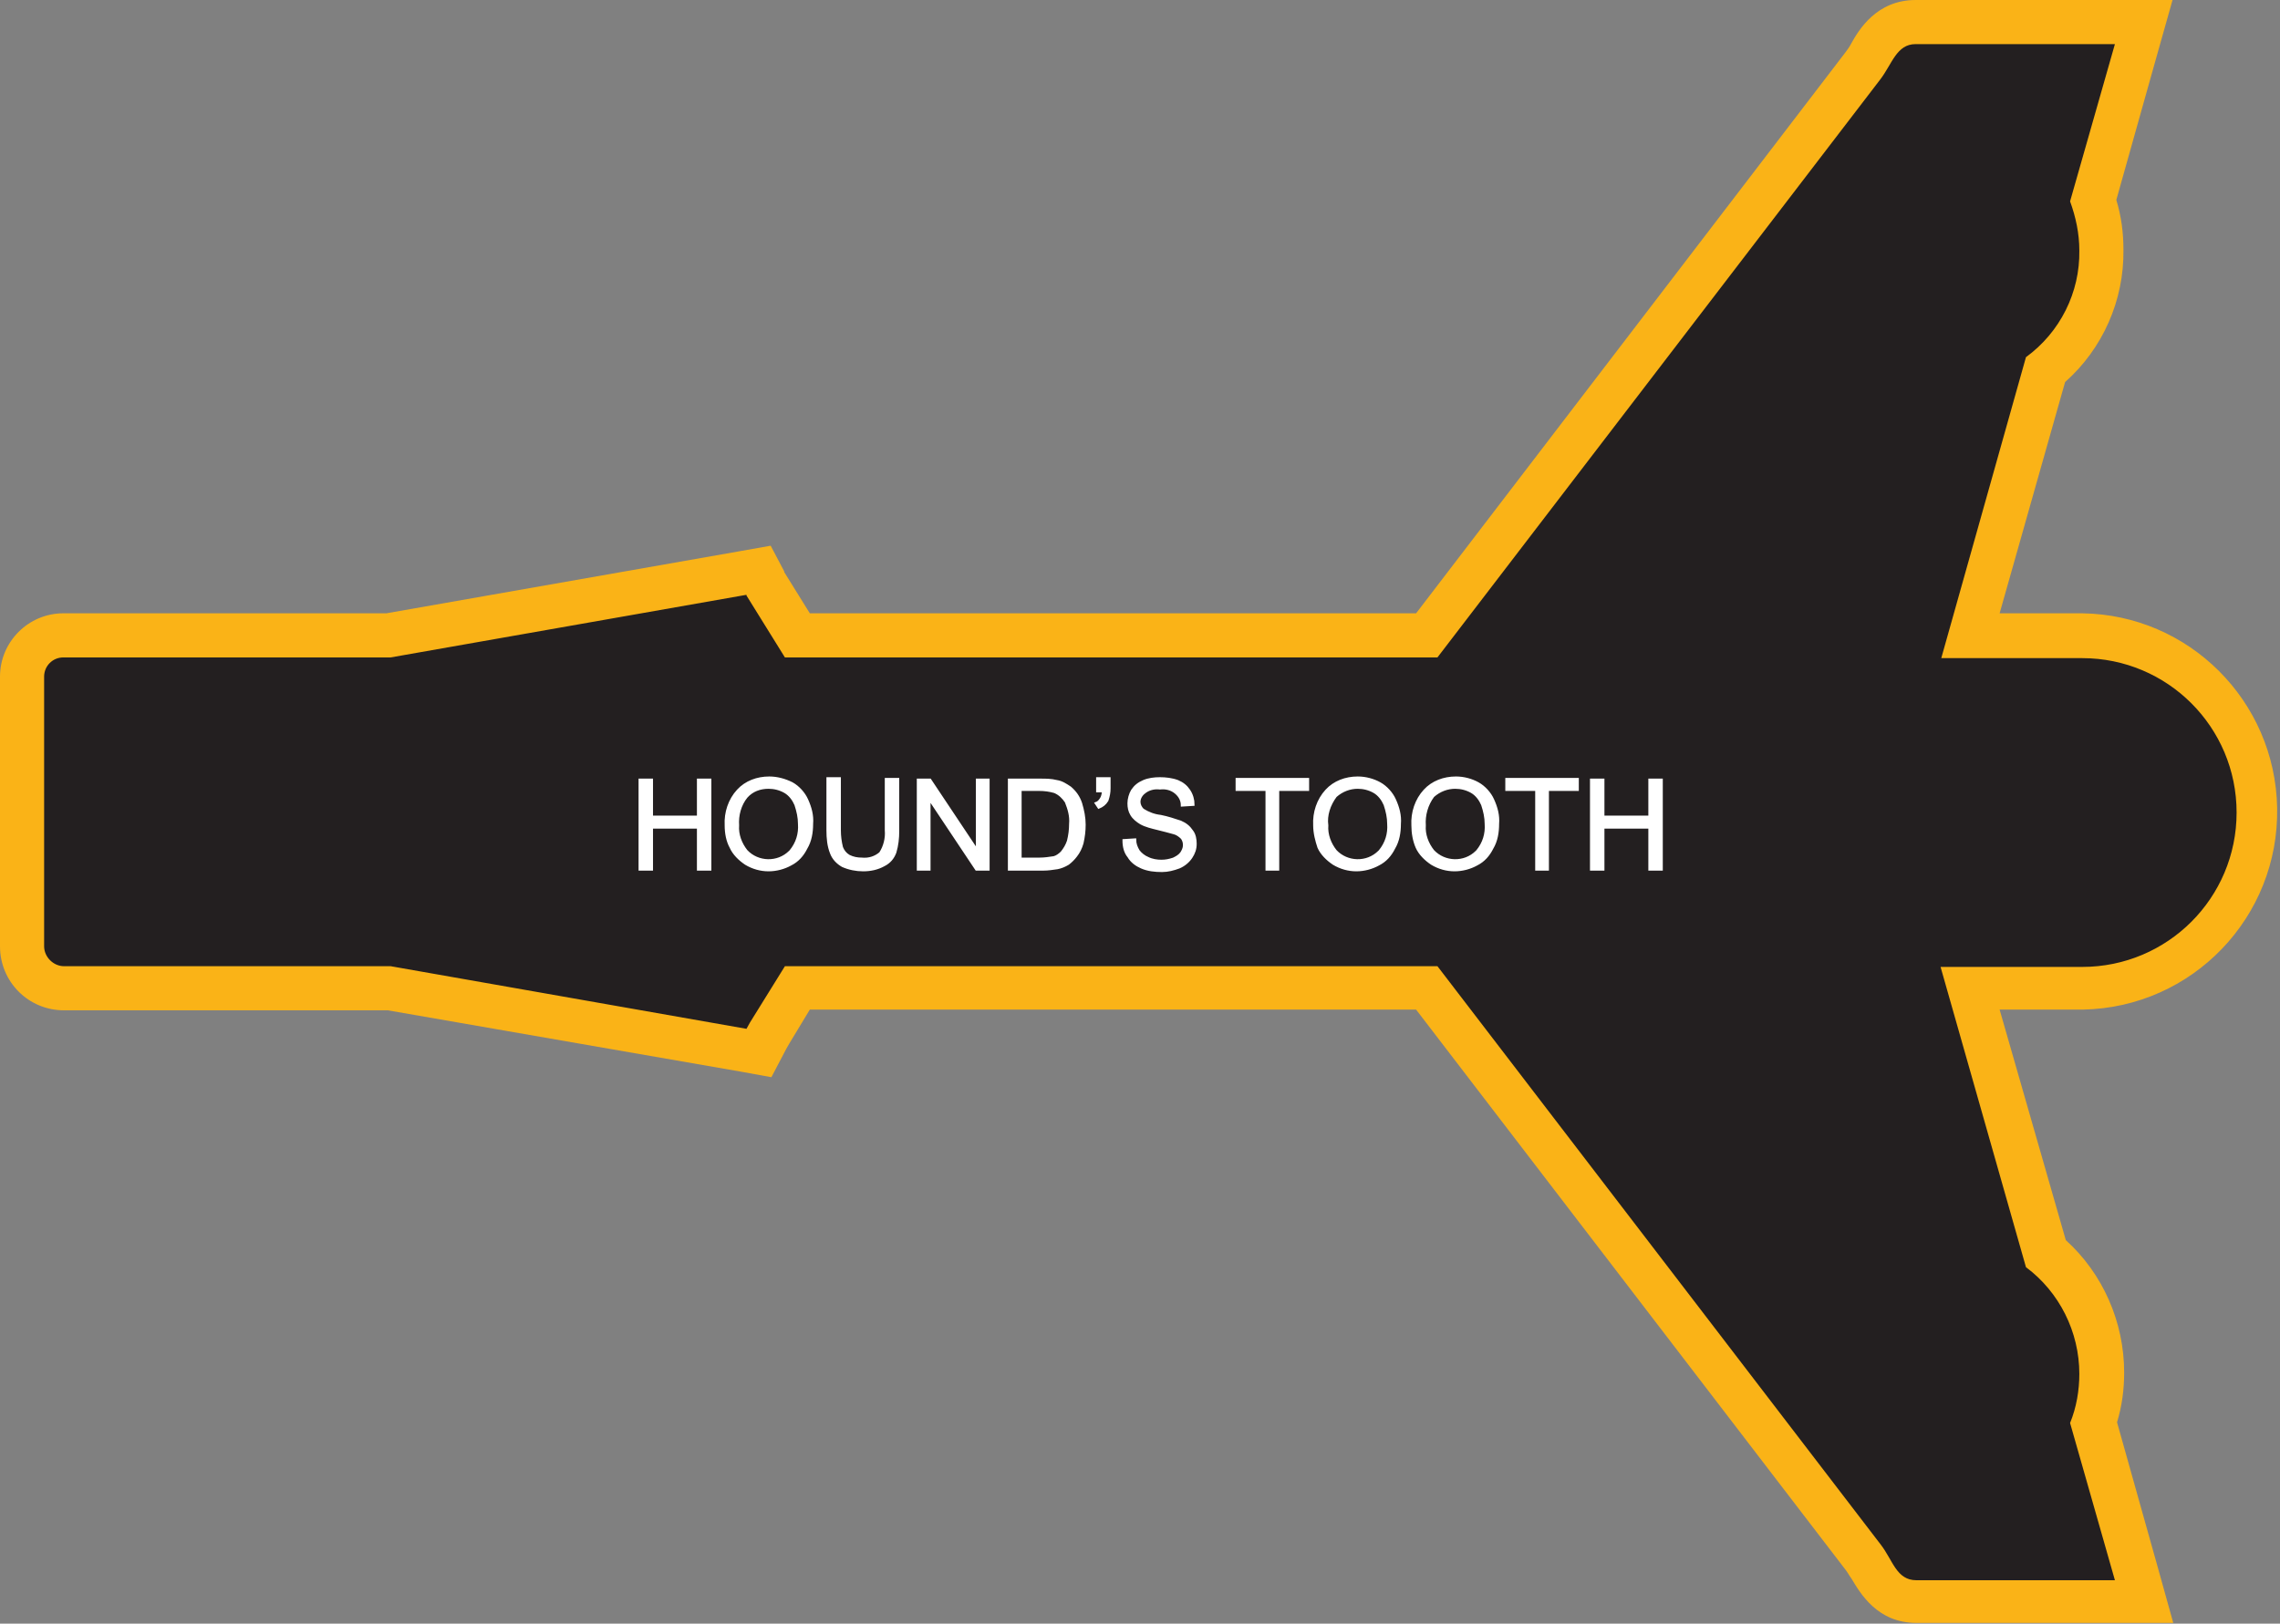
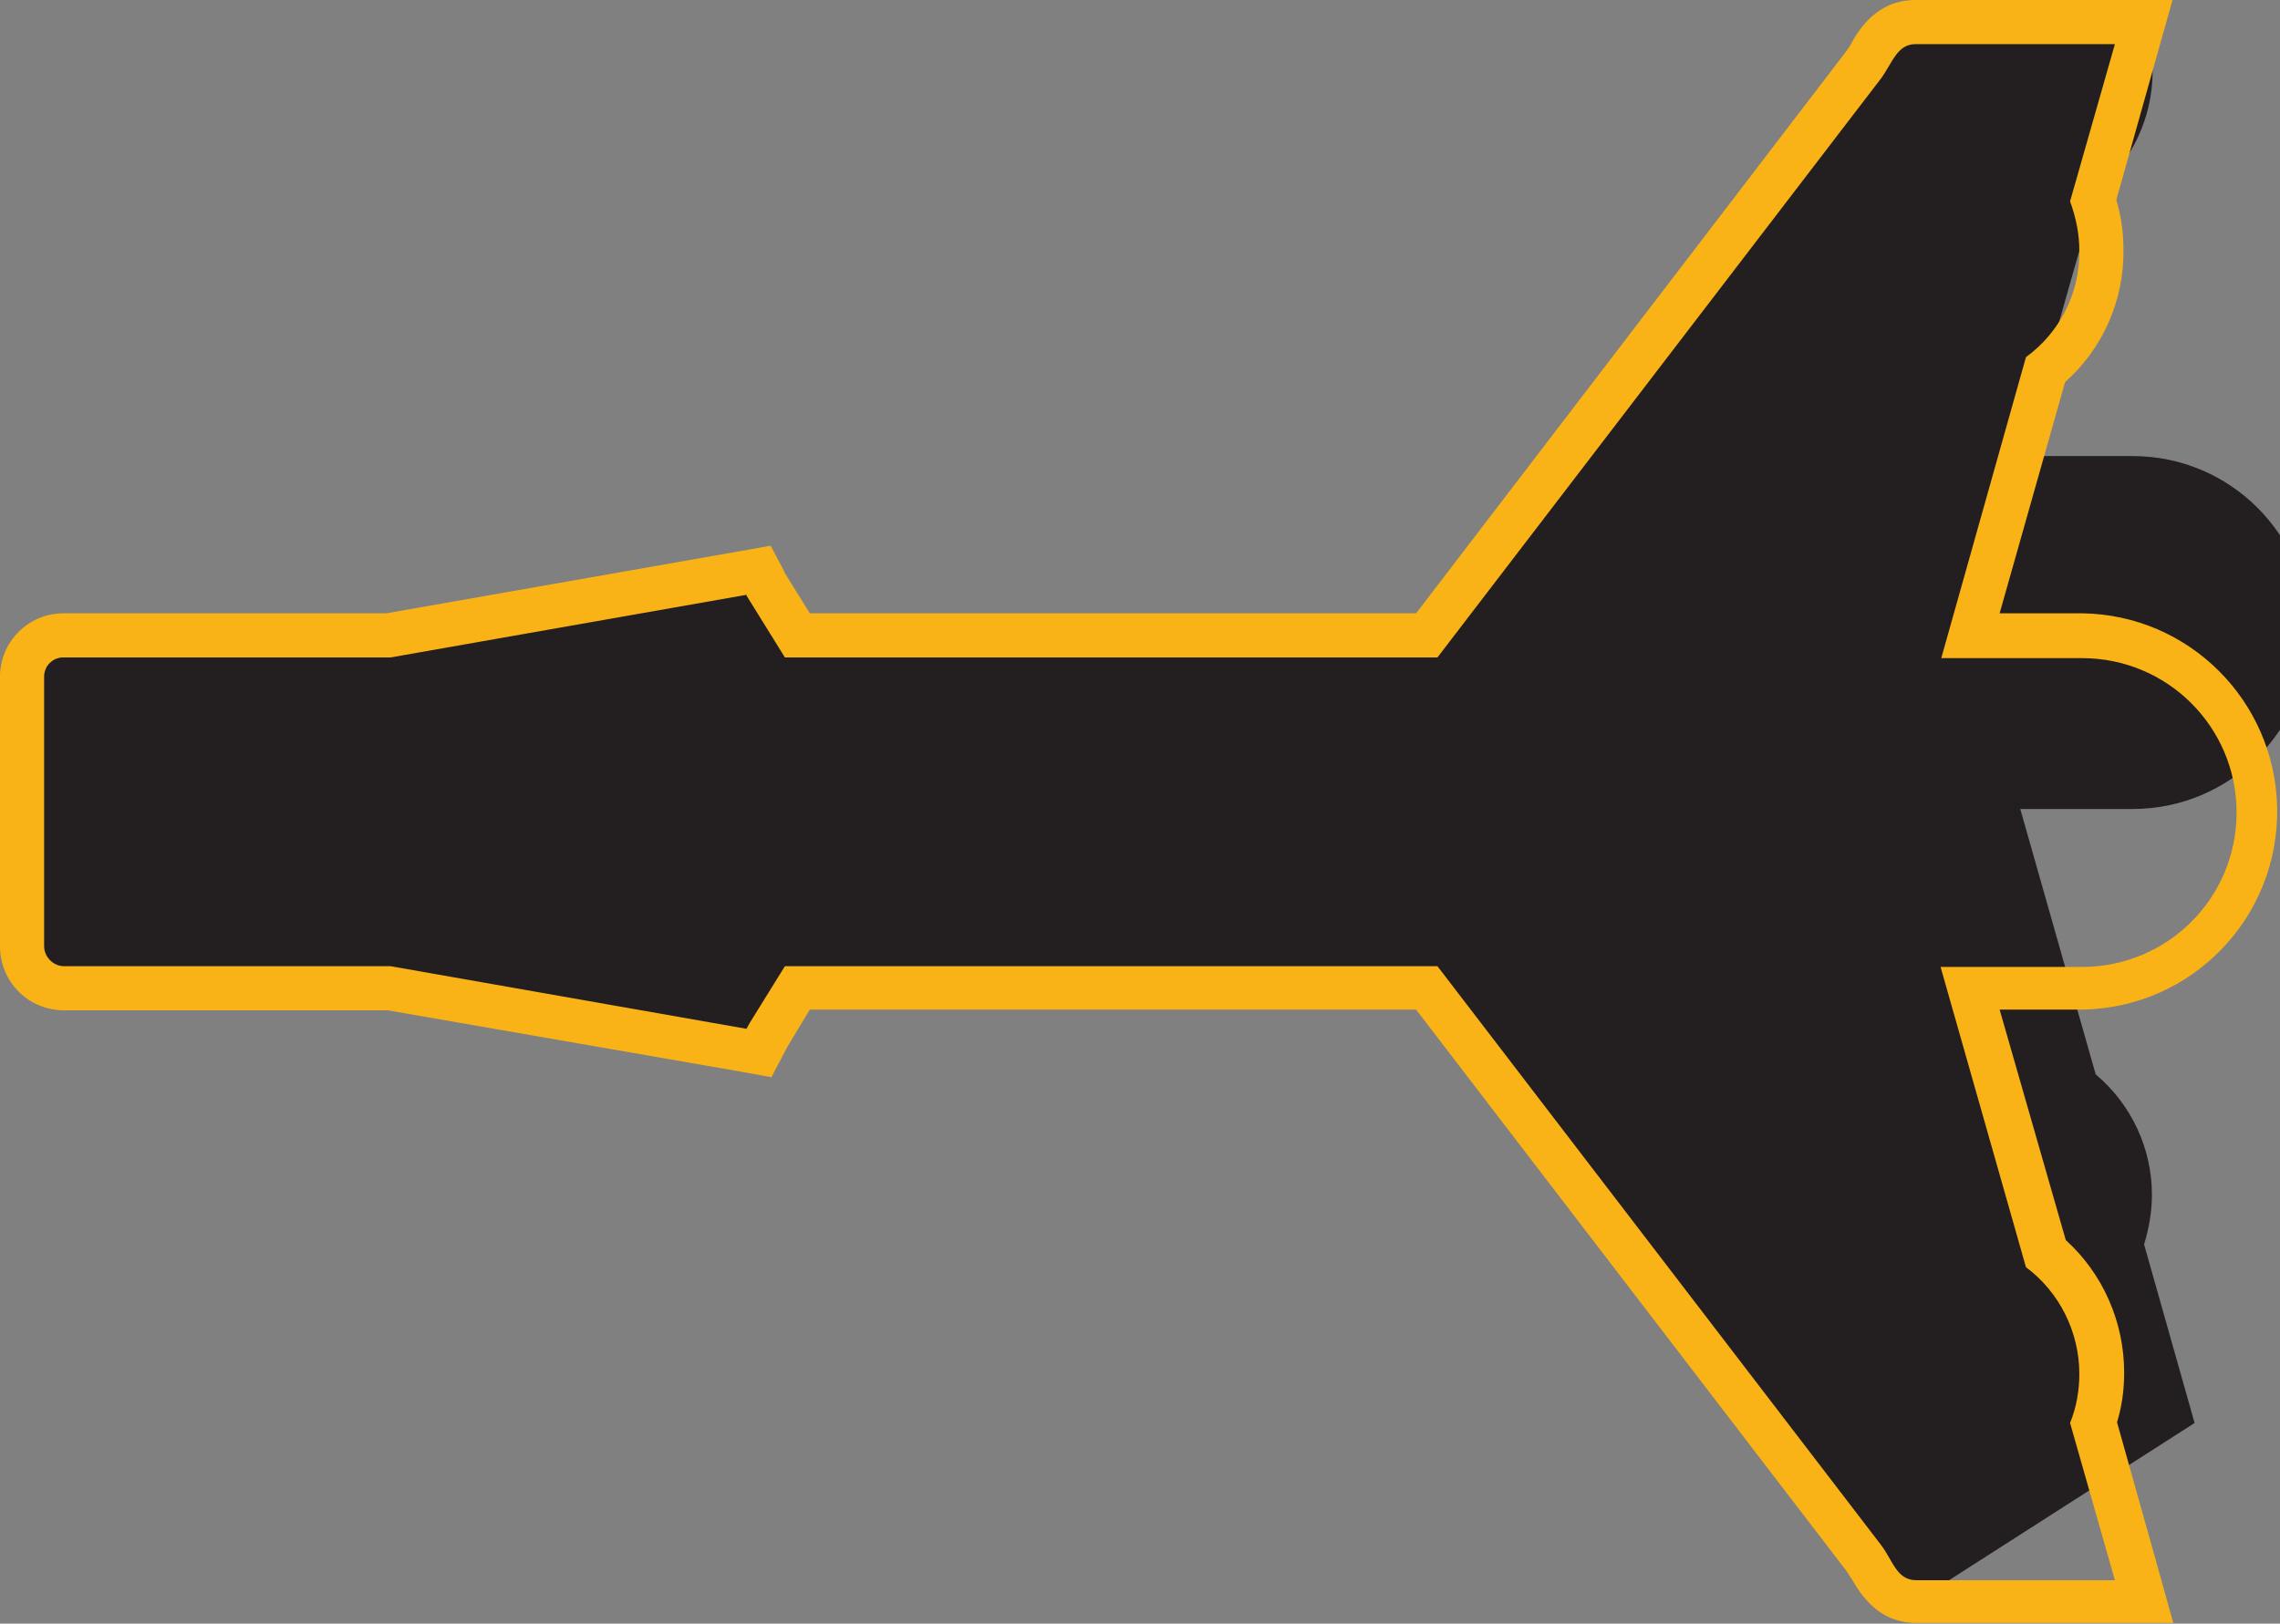
<svg xmlns="http://www.w3.org/2000/svg" version="1.1" id="Layer_1" x="0px" y="0px" viewBox="0 0 320.4 228.2" style="enable-background:new 0 0 320.4 228.2;" xml:space="preserve">
  <rect x="0" y="0" width="320.4" height="228.2" fill="#808080" stroke="none" />
  <style type="text/css">
	.st0{fill:#231F20;}
	.st1{fill:#FAB317;}
	.st2{fill:#FFFFFF;stroke:#FFFFFF;stroke-width:0.33;stroke-miterlimit:2.61;}
</style>
  <title>Asset 164</title>
  <g id="Layer_2">
    <g id="Layer_1-2">
-       <path class="st0" d="M269.2,225.1c-3.8,0-5.4-2.8-6.5-4.6c-0.3-0.5-0.6-1.1-1-1.6l-61.3-80h-88.4l-3.9,6.3l-1.5,2.8l-52-9.1H9    c-3.3,0-5.9-2.6-5.9-5.9V95.1c0-3.2,2.6-5.8,5.8-5.8c0,0,0,0,0,0h45.8l52-9.1l0.9,1.7l4.6,7.4h88.4l61.3-80c0.4-0.5,0.7-1,1-1.6    c1.1-1.8,2.7-4.7,6.5-4.7h32l-7.1,25.1c0.7,2.3,1.1,4.6,1.1,7c0,6.5-2.9,12.7-7.9,16.8l-10.6,37.3h15.7    c13.7,0,24.8,11.1,24.8,24.8c0,13.7-11.1,24.8-24.8,24.8h-15.8l10.6,37.3c5,4.2,7.9,10.4,7.9,16.9c0,2.4-0.4,4.7-1.1,7l7.1,25.1    L269.2,225.1z" />
+       <path class="st0" d="M269.2,225.1c-3.8,0-5.4-2.8-6.5-4.6c-0.3-0.5-0.6-1.1-1-1.6l-61.3-80h-88.4l-3.9,6.3l-1.5,2.8l-52-9.1H9    c-3.3,0-5.9-2.6-5.9-5.9V95.1c0-3.2,2.6-5.8,5.8-5.8c0,0,0,0,0,0h45.8l52-9.1l0.9,1.7l4.6,7.4h88.4l61.3-80c0.4-0.5,0.7-1,1-1.6    c1.1-1.8,2.7-4.7,6.5-4.7h32c0.7,2.3,1.1,4.6,1.1,7c0,6.5-2.9,12.7-7.9,16.8l-10.6,37.3h15.7    c13.7,0,24.8,11.1,24.8,24.8c0,13.7-11.1,24.8-24.8,24.8h-15.8l10.6,37.3c5,4.2,7.9,10.4,7.9,16.9c0,2.4-0.4,4.7-1.1,7l7.1,25.1    L269.2,225.1z" />
      <path class="st1" d="M297.2,6.2l-6.3,22.1c0.8,2.2,1.3,4.5,1.3,6.9c0.1,5.9-2.7,11.5-7.5,15l-11.9,42.3h19.8    c12,0,21.7,9.7,21.7,21.7c0,12-9.7,21.7-21.7,21.7h-19.9l12,42.2c4.7,3.5,7.5,9.1,7.5,15c0,2.3-0.4,4.7-1.3,6.9l6.3,22.1h-27.9    c-2.8,0-3.3-2.8-5-5L202,135.8h-91.7l-4.9,7.9l-0.5,0.9l-50-8.8H9c-1.5,0-2.8-1.3-2.8-2.8V95.1c0-1.5,1.2-2.7,2.7-2.7h46l50-8.8    v0.1l0,0l5.4,8.7H202l62.2-81.2c1.7-2.2,2.3-5,5-5L297.2,6.2 M305.3,0h-36.1c-5.5,0-8,4.2-9.1,6.2c-0.2,0.4-0.5,0.8-0.8,1.2    L199,86.2h-85.2l-3.6-5.8v-0.1l-1.9-3.6l-4.5,0.8l-49.5,8.7H8.9c-4.9,0-8.9,4-8.9,8.9V133c0,5,4,9,9,9h45.5l49.5,8.6l4.4,0.8    l2.1-4l0.4-0.7l2.9-4.8H199l60.4,78.8c0.3,0.4,0.5,0.8,0.8,1.2c1.2,2,3.6,6.2,9.1,6.2h36.1l-2.2-7.9l-5.7-20.3c0.7-2.3,1-4.6,1-7    c0-7.1-3-13.9-8.2-18.6l-9.3-32.4h11.7c15.4-0.3,27.6-13,27.3-28.4c-0.3-15-12.4-27.1-27.4-27.3h-11.6l9.2-32.5    c5.3-4.7,8.3-11.5,8.2-18.6c0-2.4-0.3-4.7-1-7l5.7-20.3L305.3,0z" />
-       <path class="st2" d="M89.9,122.2v-12.6h1.7v5.2h6.5v-5.2h1.7v12.6h-1.7v-5.9h-6.5v5.9L89.9,122.2z M102,116    c-0.1-1.8,0.5-3.6,1.7-4.9c1.1-1.2,2.7-1.8,4.4-1.8c1.1,0,2.2,0.3,3.2,0.8c0.9,0.5,1.7,1.4,2.1,2.3c0.5,1.1,0.8,2.2,0.7,3.4    c0,1.2-0.2,2.4-0.8,3.4c-0.5,1-1.2,1.8-2.2,2.3c-0.9,0.5-2,0.8-3.1,0.8c-1.1,0-2.2-0.3-3.2-0.9c-0.9-0.6-1.7-1.4-2.1-2.3    C102.2,118.2,102,117.1,102,116z M103.7,116c-0.1,1.3,0.4,2.6,1.2,3.6c1.6,1.7,4.4,1.8,6.1,0.1c0,0,0.1-0.1,0.1-0.1    c0.9-1.1,1.3-2.4,1.2-3.8c0-0.9-0.2-1.8-0.5-2.7c-0.3-0.7-0.8-1.4-1.5-1.8c-0.7-0.4-1.5-0.6-2.3-0.6c-1.2,0-2.3,0.4-3.1,1.3    C104,113.1,103.6,114.6,103.7,116L103.7,116z M124.5,109.5h1.7v7.3c0,1-0.1,2-0.4,3c-0.3,0.8-0.8,1.4-1.6,1.8    c-0.9,0.5-1.9,0.7-2.9,0.7c-1,0-2-0.2-2.9-0.6c-0.7-0.4-1.3-1-1.6-1.8c-0.4-1-0.5-2.1-0.5-3.2v-7.3h1.7v7.3c0,0.8,0.1,1.6,0.3,2.4    c0.2,0.5,0.5,0.9,1,1.2c0.6,0.3,1.2,0.4,1.8,0.4c1,0.1,1.9-0.2,2.6-0.8c0.6-0.9,0.9-2.1,0.8-3.2L124.5,109.5L124.5,109.5z     M129,122.2v-12.6h1.7l6.6,9.9v-9.9h1.6v12.6h-1.7l-6.6-9.9v9.9L129,122.2z M141.8,122.2v-12.6h4.4c0.8,0,1.5,0,2.3,0.2    c0.7,0.1,1.3,0.5,1.9,0.9c0.7,0.6,1.2,1.3,1.5,2.2c0.3,1,0.5,2,0.5,3c0,0.9-0.1,1.7-0.3,2.6c-0.2,0.7-0.5,1.3-0.9,1.8    c-0.3,0.4-0.7,0.8-1.1,1.1c-0.5,0.3-1,0.5-1.5,0.6c-0.7,0.1-1.3,0.2-2,0.2L141.8,122.2z M143.4,120.7h2.7c0.7,0,1.3-0.1,2-0.2    c0.4-0.1,0.8-0.4,1.1-0.7c0.4-0.5,0.7-1,0.9-1.6c0.2-0.8,0.3-1.6,0.3-2.4c0.1-1.1-0.2-2.1-0.6-3.1c-0.4-0.6-0.9-1.1-1.6-1.4    c-0.7-0.2-1.4-0.3-2.2-0.3h-2.6L143.4,120.7L143.4,120.7z M154.2,111.2v-1.8h1.7v1.4c0,0.6-0.1,1.1-0.3,1.7    c-0.3,0.5-0.7,0.8-1.2,1l-0.4-0.6c0.3-0.1,0.5-0.3,0.7-0.6c0.2-0.3,0.3-0.7,0.3-1.1L154.2,111.2z M157.9,118.1l1.6-0.1    c0,0.6,0.2,1.1,0.5,1.6c0.3,0.4,0.8,0.8,1.3,1c0.6,0.3,1.3,0.4,1.9,0.4c0.6,0,1.1-0.1,1.7-0.3c0.4-0.2,0.8-0.4,1.1-0.8    c0.2-0.3,0.4-0.7,0.4-1.1c0-0.4-0.1-0.7-0.3-1c-0.3-0.3-0.7-0.6-1.1-0.7c-0.7-0.2-1.5-0.4-2.3-0.6c-0.8-0.2-1.7-0.4-2.4-0.8    c-0.5-0.3-1-0.7-1.3-1.2c-0.3-0.5-0.4-1-0.4-1.6c0-0.6,0.2-1.3,0.5-1.8c0.4-0.6,0.9-1,1.6-1.3c0.7-0.3,1.5-0.4,2.3-0.4    c0.8,0,1.7,0.1,2.5,0.4c0.7,0.3,1.2,0.7,1.6,1.3c0.4,0.6,0.6,1.3,0.6,2l-1.6,0.1c0-0.7-0.3-1.3-0.9-1.8c-0.6-0.5-1.4-0.7-2.2-0.6    c-0.8-0.1-1.6,0.1-2.2,0.6c-0.4,0.3-0.7,0.8-0.7,1.3c0,0.4,0.2,0.8,0.5,1.1c0.8,0.5,1.6,0.8,2.5,0.9c1,0.2,1.9,0.5,2.8,0.8    c0.7,0.3,1.2,0.7,1.6,1.3c0.4,0.5,0.5,1.2,0.5,1.8c0,0.7-0.2,1.3-0.6,1.9c-0.4,0.6-1,1.1-1.7,1.4c-0.8,0.3-1.6,0.5-2.4,0.5    c-1,0-2-0.1-2.9-0.5c-0.7-0.3-1.4-0.8-1.8-1.5C158.1,119.8,157.9,119,157.9,118.1L157.9,118.1z M178,122.2V111h-4.2v-1.5h10v1.5    h-4.2v11.2L178,122.2z M184.7,116c-0.1-1.8,0.5-3.6,1.7-4.9c1.1-1.2,2.7-1.8,4.4-1.8c1.1,0,2.2,0.3,3.1,0.8    c0.9,0.5,1.7,1.4,2.1,2.3c0.5,1.1,0.8,2.2,0.7,3.4c0,1.2-0.2,2.4-0.8,3.4c-0.5,1-1.2,1.8-2.2,2.3c-0.9,0.5-2,0.8-3.1,0.8    c-1.1,0-2.2-0.3-3.2-0.9c-0.9-0.6-1.7-1.4-2.1-2.3C185,118.2,184.7,117.1,184.7,116L184.7,116z M186.5,116    c-0.1,1.3,0.4,2.6,1.2,3.6c1.6,1.7,4.4,1.8,6.1,0.1c0,0,0.1-0.1,0.1-0.1c0.9-1.1,1.3-2.4,1.2-3.8c0-0.9-0.2-1.8-0.5-2.7    c-0.3-0.7-0.8-1.4-1.5-1.8c-0.7-0.4-1.5-0.6-2.3-0.6c-1.1,0-2.2,0.4-3.1,1.2C186.8,113.1,186.3,114.6,186.5,116L186.5,116z     M198.5,116c-0.1-1.8,0.5-3.6,1.7-4.9c1.1-1.2,2.7-1.8,4.4-1.8c1.1,0,2.2,0.3,3.1,0.8c0.9,0.5,1.7,1.4,2.1,2.3    c0.5,1.1,0.8,2.2,0.7,3.4c0,1.2-0.2,2.4-0.8,3.4c-0.5,1-1.2,1.8-2.2,2.3c-0.9,0.5-2,0.8-3.1,0.8c-1.1,0-2.2-0.3-3.2-0.9    c-0.9-0.6-1.7-1.4-2.1-2.3C198.7,118.2,198.5,117.1,198.5,116L198.5,116z M200.2,116c-0.1,1.3,0.4,2.6,1.2,3.6    c1.6,1.7,4.4,1.8,6.1,0.1c0,0,0.1-0.1,0.1-0.1c0.9-1.1,1.3-2.4,1.2-3.8c0-0.9-0.2-1.8-0.5-2.7c-0.3-0.7-0.8-1.4-1.5-1.8    c-0.7-0.4-1.5-0.6-2.3-0.6c-1.1,0-2.2,0.4-3.1,1.2C200.5,113.1,200.1,114.6,200.2,116L200.2,116z M215.9,122.2V111h-4.2v-1.5h10    v1.5h-4.2v11.2L215.9,122.2z M223.6,122.2v-12.6h1.7v5.2h6.5v-5.2h1.7v12.6h-1.7v-5.9h-6.5v5.9L223.6,122.2z" />
    </g>
  </g>
</svg>